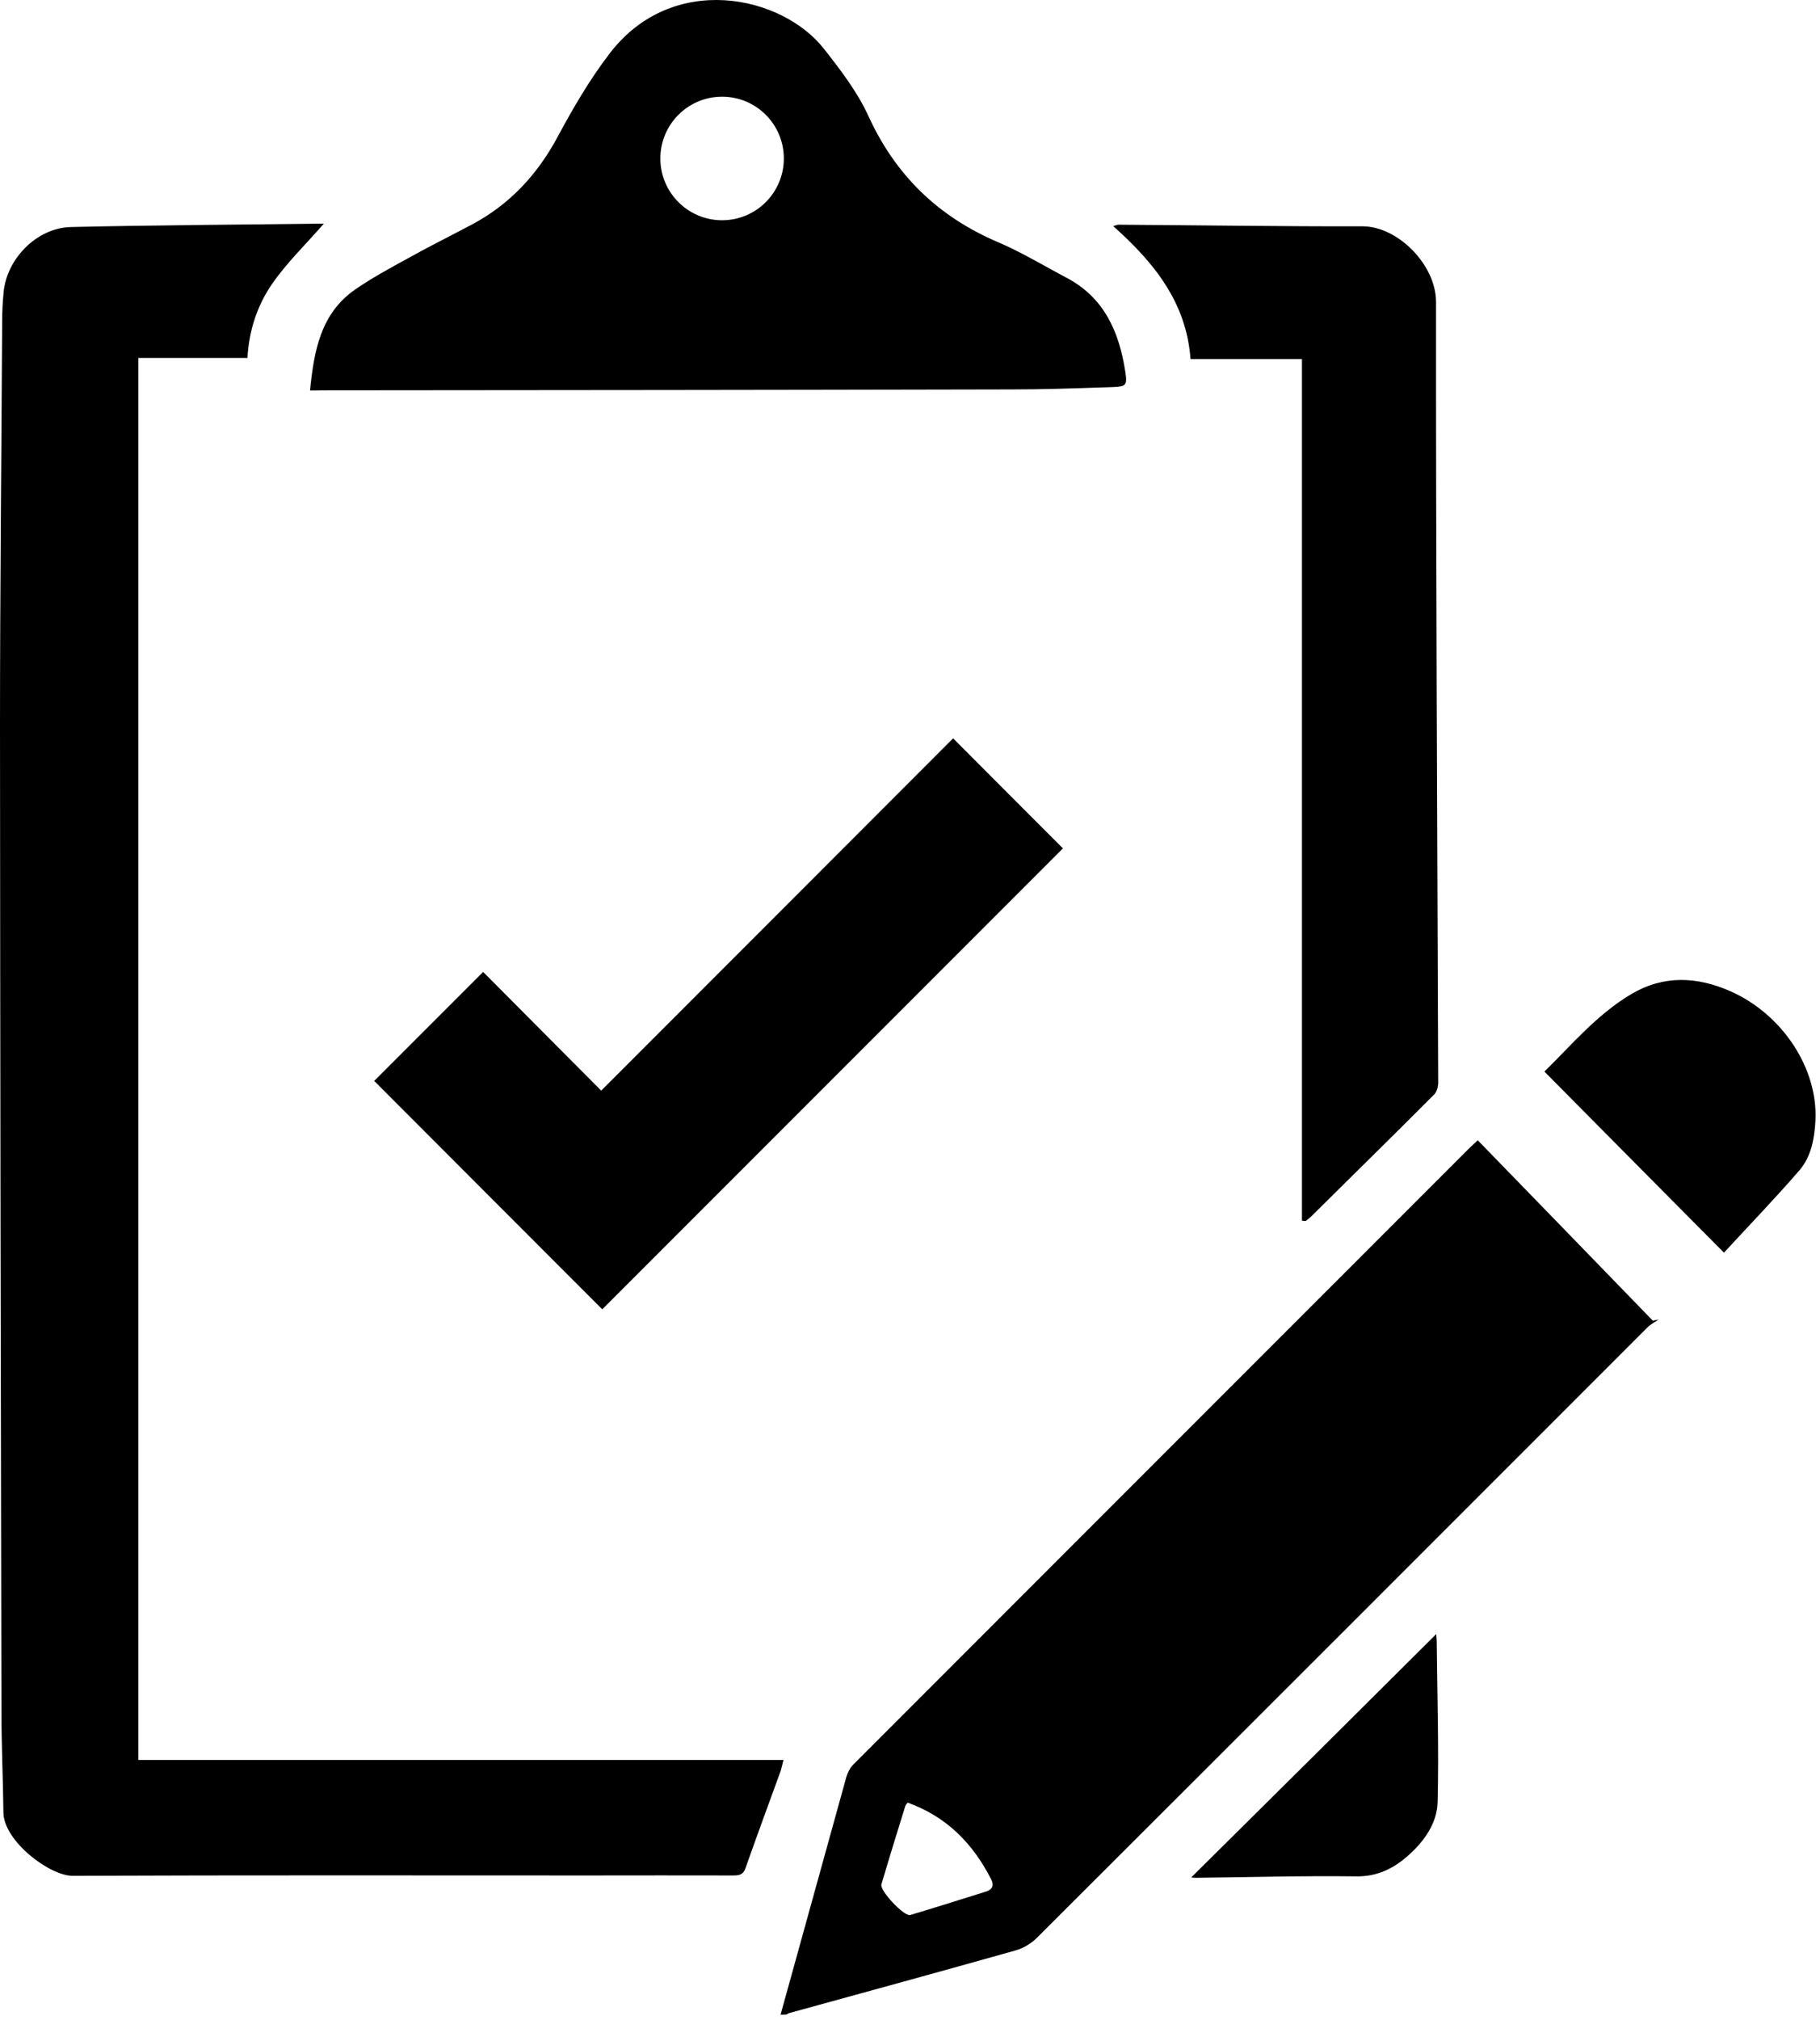
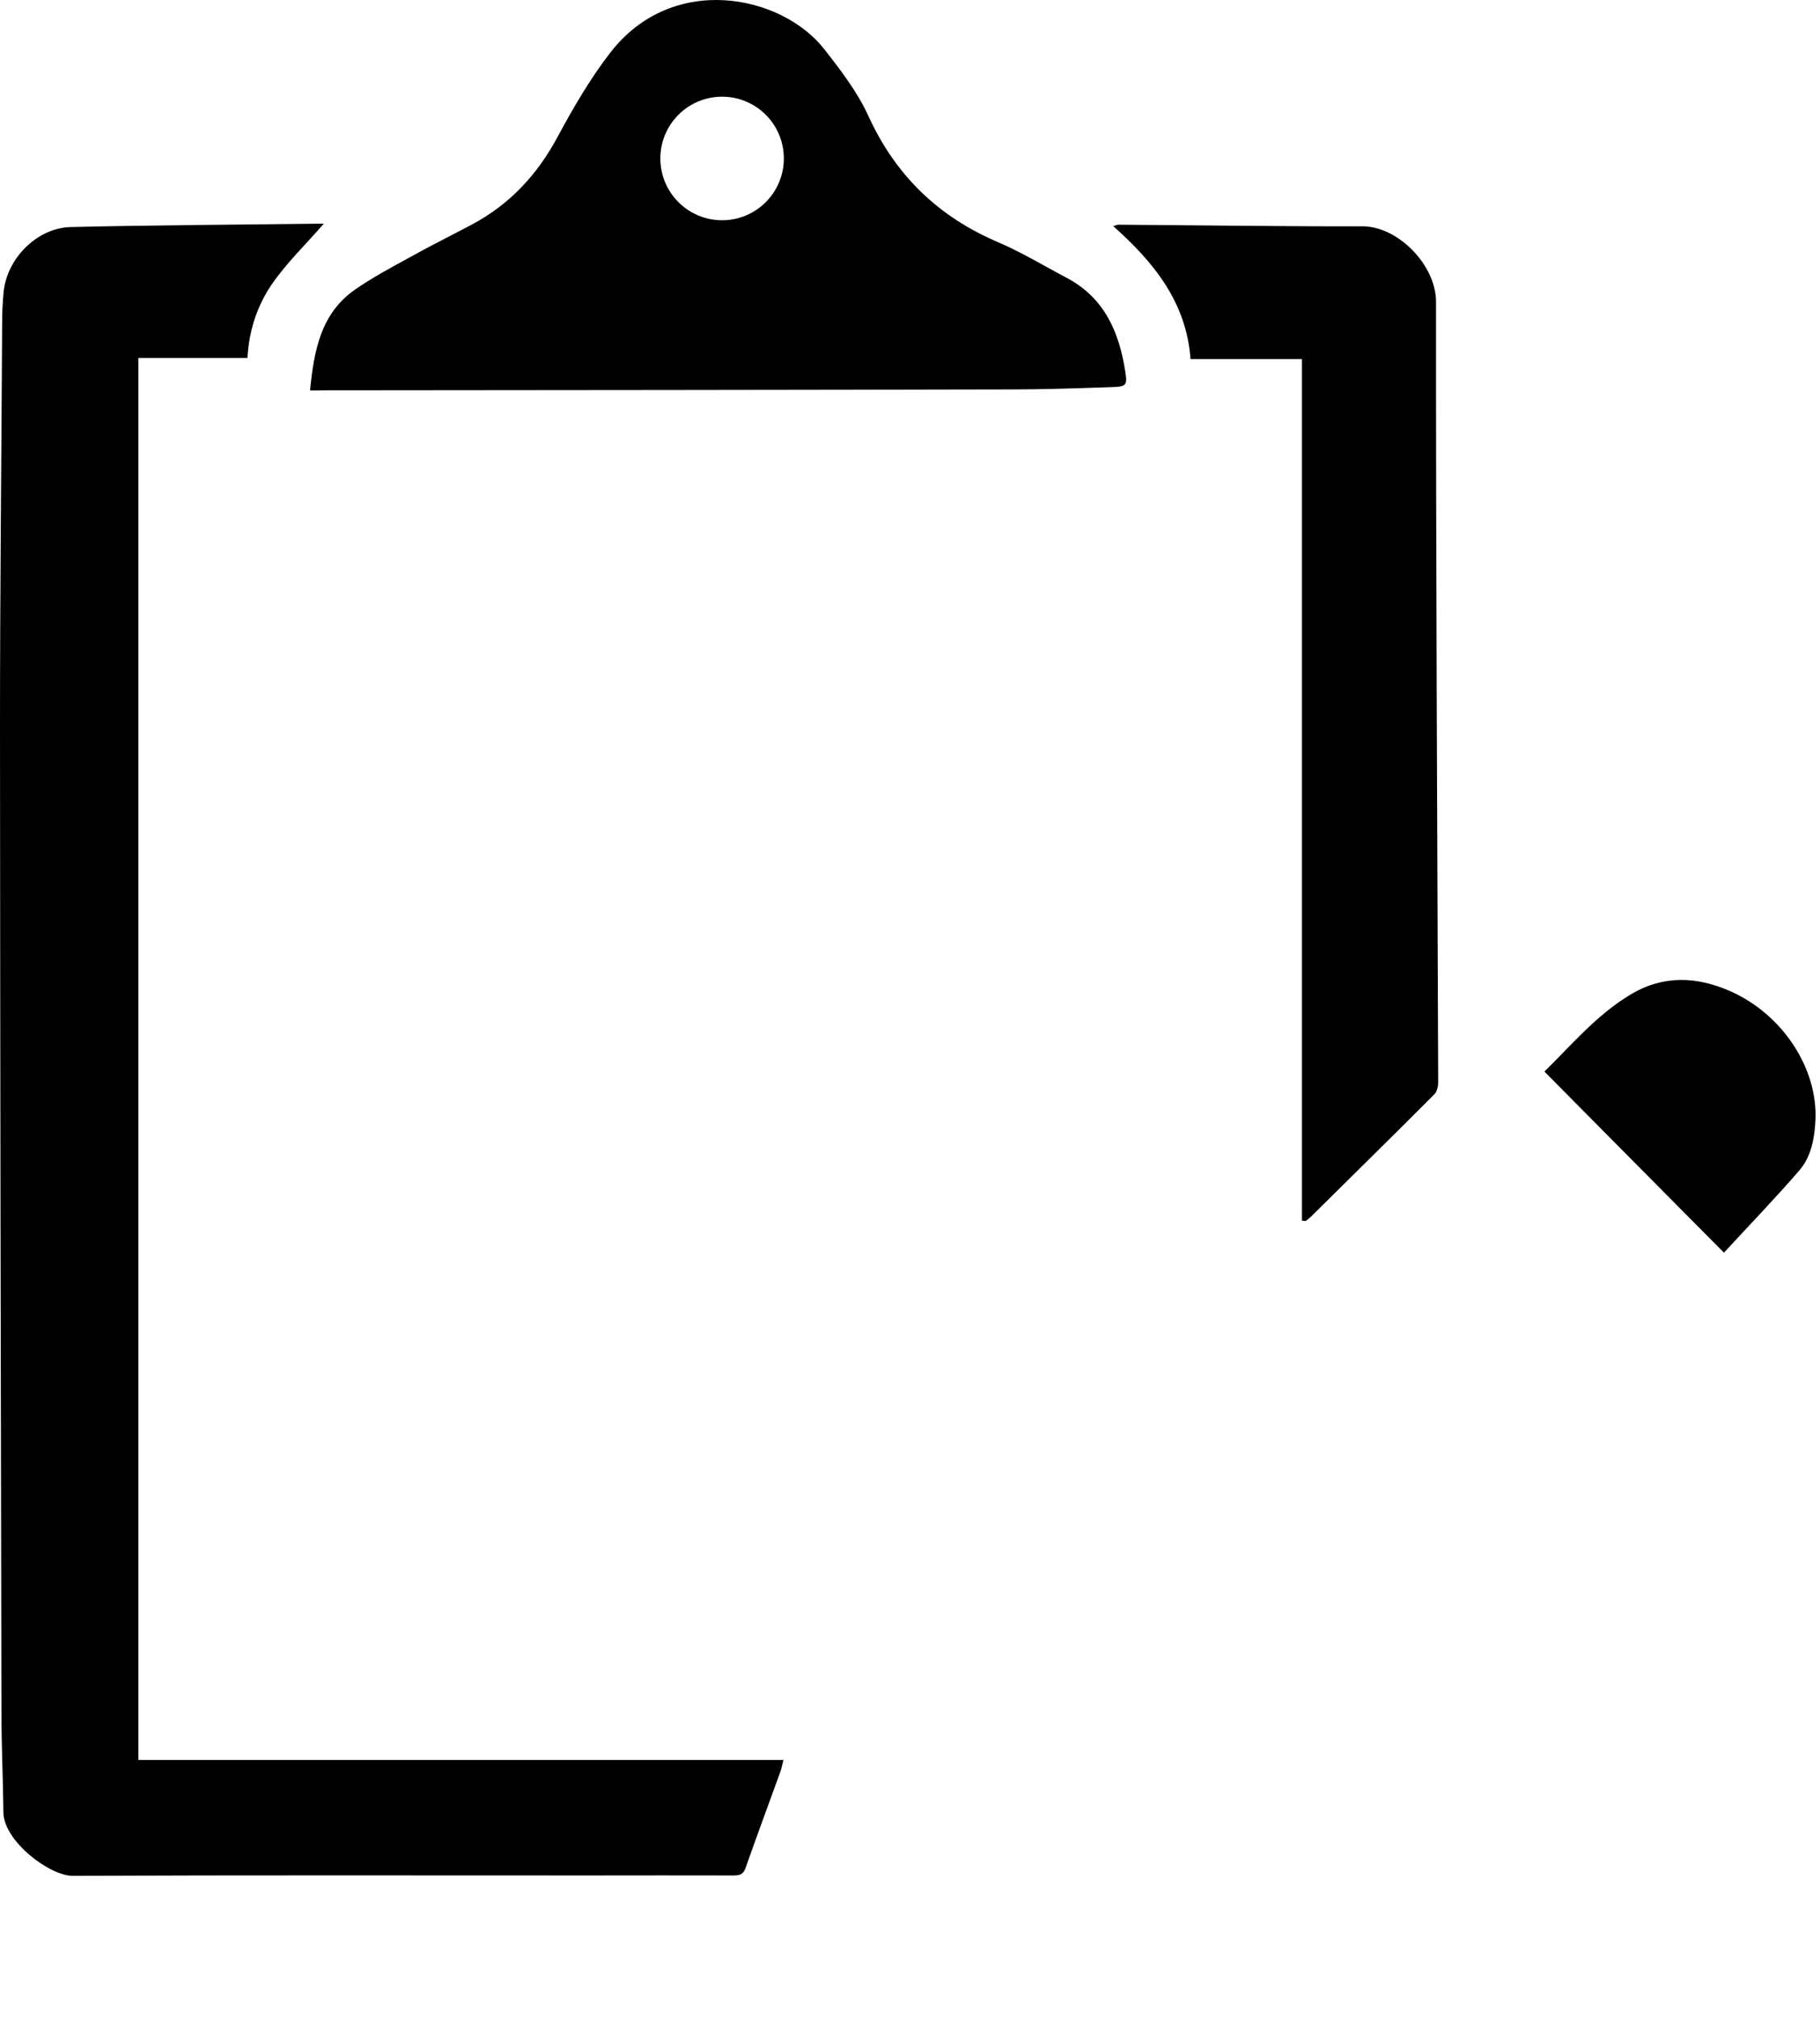
<svg xmlns="http://www.w3.org/2000/svg" width="339" height="376" viewBox="0 0 339 376" fill="none">
-   <path d="M145.391 375.024C149.475 360.294 153.526 345.598 157.61 330.901C157.844 330.031 158.313 329.094 158.949 328.458C197.146 290.227 235.377 252.03 273.608 213.799C274.11 213.297 274.645 212.861 275.248 212.259C286.162 223.474 297.008 234.655 307.855 245.836C308.223 245.769 308.558 245.702 308.926 245.635C308.256 246.104 307.453 246.506 306.884 247.075C268.988 284.971 231.092 322.867 193.129 360.729C192.058 361.801 190.585 362.671 189.145 363.073C175.118 367.023 161.058 370.873 147.031 374.723C146.864 374.756 146.696 374.89 146.529 374.991C146.161 375.024 145.759 375.024 145.391 375.024ZM169.059 335.555C168.825 335.856 168.691 335.99 168.624 336.191C167.117 341.045 165.611 345.899 164.171 350.787C163.836 351.925 168.389 356.779 169.528 356.478C174.281 355.072 179.002 353.565 183.722 352.092C184.827 351.724 185.195 350.988 184.626 349.849C181.211 343.154 176.323 338.166 169.059 335.555Z" fill="black" />
  <path d="M60.326 41.627C56.911 45.544 53.396 48.925 50.684 52.842C47.939 56.826 46.366 61.479 46.098 66.635C39.369 66.635 32.64 66.635 25.777 66.635C25.777 153.642 25.777 240.448 25.777 327.622C65.715 327.622 105.654 327.622 145.926 327.622C145.659 328.66 145.558 329.262 145.357 329.798C143.181 335.79 140.972 341.749 138.863 347.741C138.428 349.014 137.658 349.114 136.553 349.114C127.614 349.081 118.71 349.114 109.771 349.114C77.7 349.114 45.629 349.047 13.558 349.181C9.273 349.214 0.737 342.753 0.636 337.431C0.569 331.17 0.268 324.843 0.268 318.549C0.134 257.42 0.034 196.258 0 135.129C0 110.021 0.268 84.88 0.402 59.772C0.402 57.998 0.502 56.19 0.67 54.416C1.239 48.189 6.829 42.431 13.156 42.264C28.824 41.895 44.524 41.828 60.326 41.627Z" fill="black" />
  <path d="M242.506 227.222C242.506 173.827 242.506 120.431 242.506 66.834C235.409 66.834 228.747 66.834 221.751 66.834C220.981 56.289 214.955 48.857 207.355 42.094C207.858 41.961 208.092 41.827 208.293 41.827C223.458 41.927 238.623 42.161 253.788 42.128C260.417 42.128 267.48 49.359 267.48 56.188C267.447 104.63 267.715 153.071 267.882 201.512C267.882 202.249 267.648 203.219 267.145 203.722C259.546 211.354 251.846 218.887 244.214 226.453C243.912 226.754 243.544 227.022 243.209 227.289C242.975 227.289 242.741 227.256 242.506 227.222Z" fill="black" />
-   <path d="M112.184 243.727C98.056 229.6 83.828 215.372 69.701 201.211C76.397 194.516 83.192 187.72 89.988 180.924C97.253 188.222 104.618 195.621 111.983 203.019C134.011 180.991 155.838 159.164 177.531 137.438C184.527 144.468 191.323 151.264 197.985 157.925C169.53 186.381 140.84 215.071 112.184 243.727Z" fill="black" />
  <path d="M321.112 233.183C309.83 221.834 298.816 210.719 287.668 199.471C292.723 194.517 297.443 188.859 303.804 185.076C309.83 181.494 316.056 181.762 322.283 184.507C331.958 188.759 338.62 198.835 338.151 208.543C337.984 211.891 337.381 215.272 335.172 217.85C330.652 223.073 325.832 228.061 321.112 233.183Z" fill="black" />
-   <path d="M267.512 304.187C267.512 304.388 267.612 305.024 267.612 305.627C267.713 315.569 268.014 325.512 267.78 335.421C267.679 339.438 265.236 342.82 262.189 345.498C259.478 347.875 256.465 349.348 252.548 349.281C242.605 349.147 232.662 349.448 222.753 349.548C222.452 349.548 222.151 349.515 221.883 349.481C237.182 334.35 252.414 319.218 267.512 304.187Z" fill="black" />
  <path fill-rule="evenodd" clip-rule="evenodd" d="M66.117 53.913C59.757 58.365 58.485 65.228 57.748 72.693C58.819 72.693 59.455 72.693 60.058 72.66C102.875 72.626 145.692 72.593 188.509 72.492C193.977 72.492 199.471 72.312 204.945 72.132C205.705 72.107 206.464 72.082 207.223 72.057C209.767 71.957 210.002 71.722 209.6 69.178C208.462 61.813 205.717 55.453 198.72 51.737C197.376 51.033 196.045 50.298 194.715 49.563C191.868 47.992 189.02 46.419 186.032 45.142C174.817 40.388 166.816 32.688 161.728 21.54C159.686 17.088 156.572 13.037 153.526 9.154C145.625 -0.956 125.305 -5.241 113.655 9.823C109.939 14.644 106.825 19.967 103.946 25.323C100.13 32.487 94.941 38.078 87.777 41.861C86.374 42.608 84.956 43.34 83.536 44.073C81.331 45.211 79.123 46.35 76.964 47.552C76.646 47.725 76.328 47.898 76.01 48.071C72.642 49.904 69.268 51.741 66.117 53.913ZM134.5 41C140.851 41 146 35.851 146 29.5C146 23.149 140.851 18 134.5 18C128.149 18 123 23.149 123 29.5C123 35.851 128.149 41 134.5 41Z" fill="black" />
</svg>